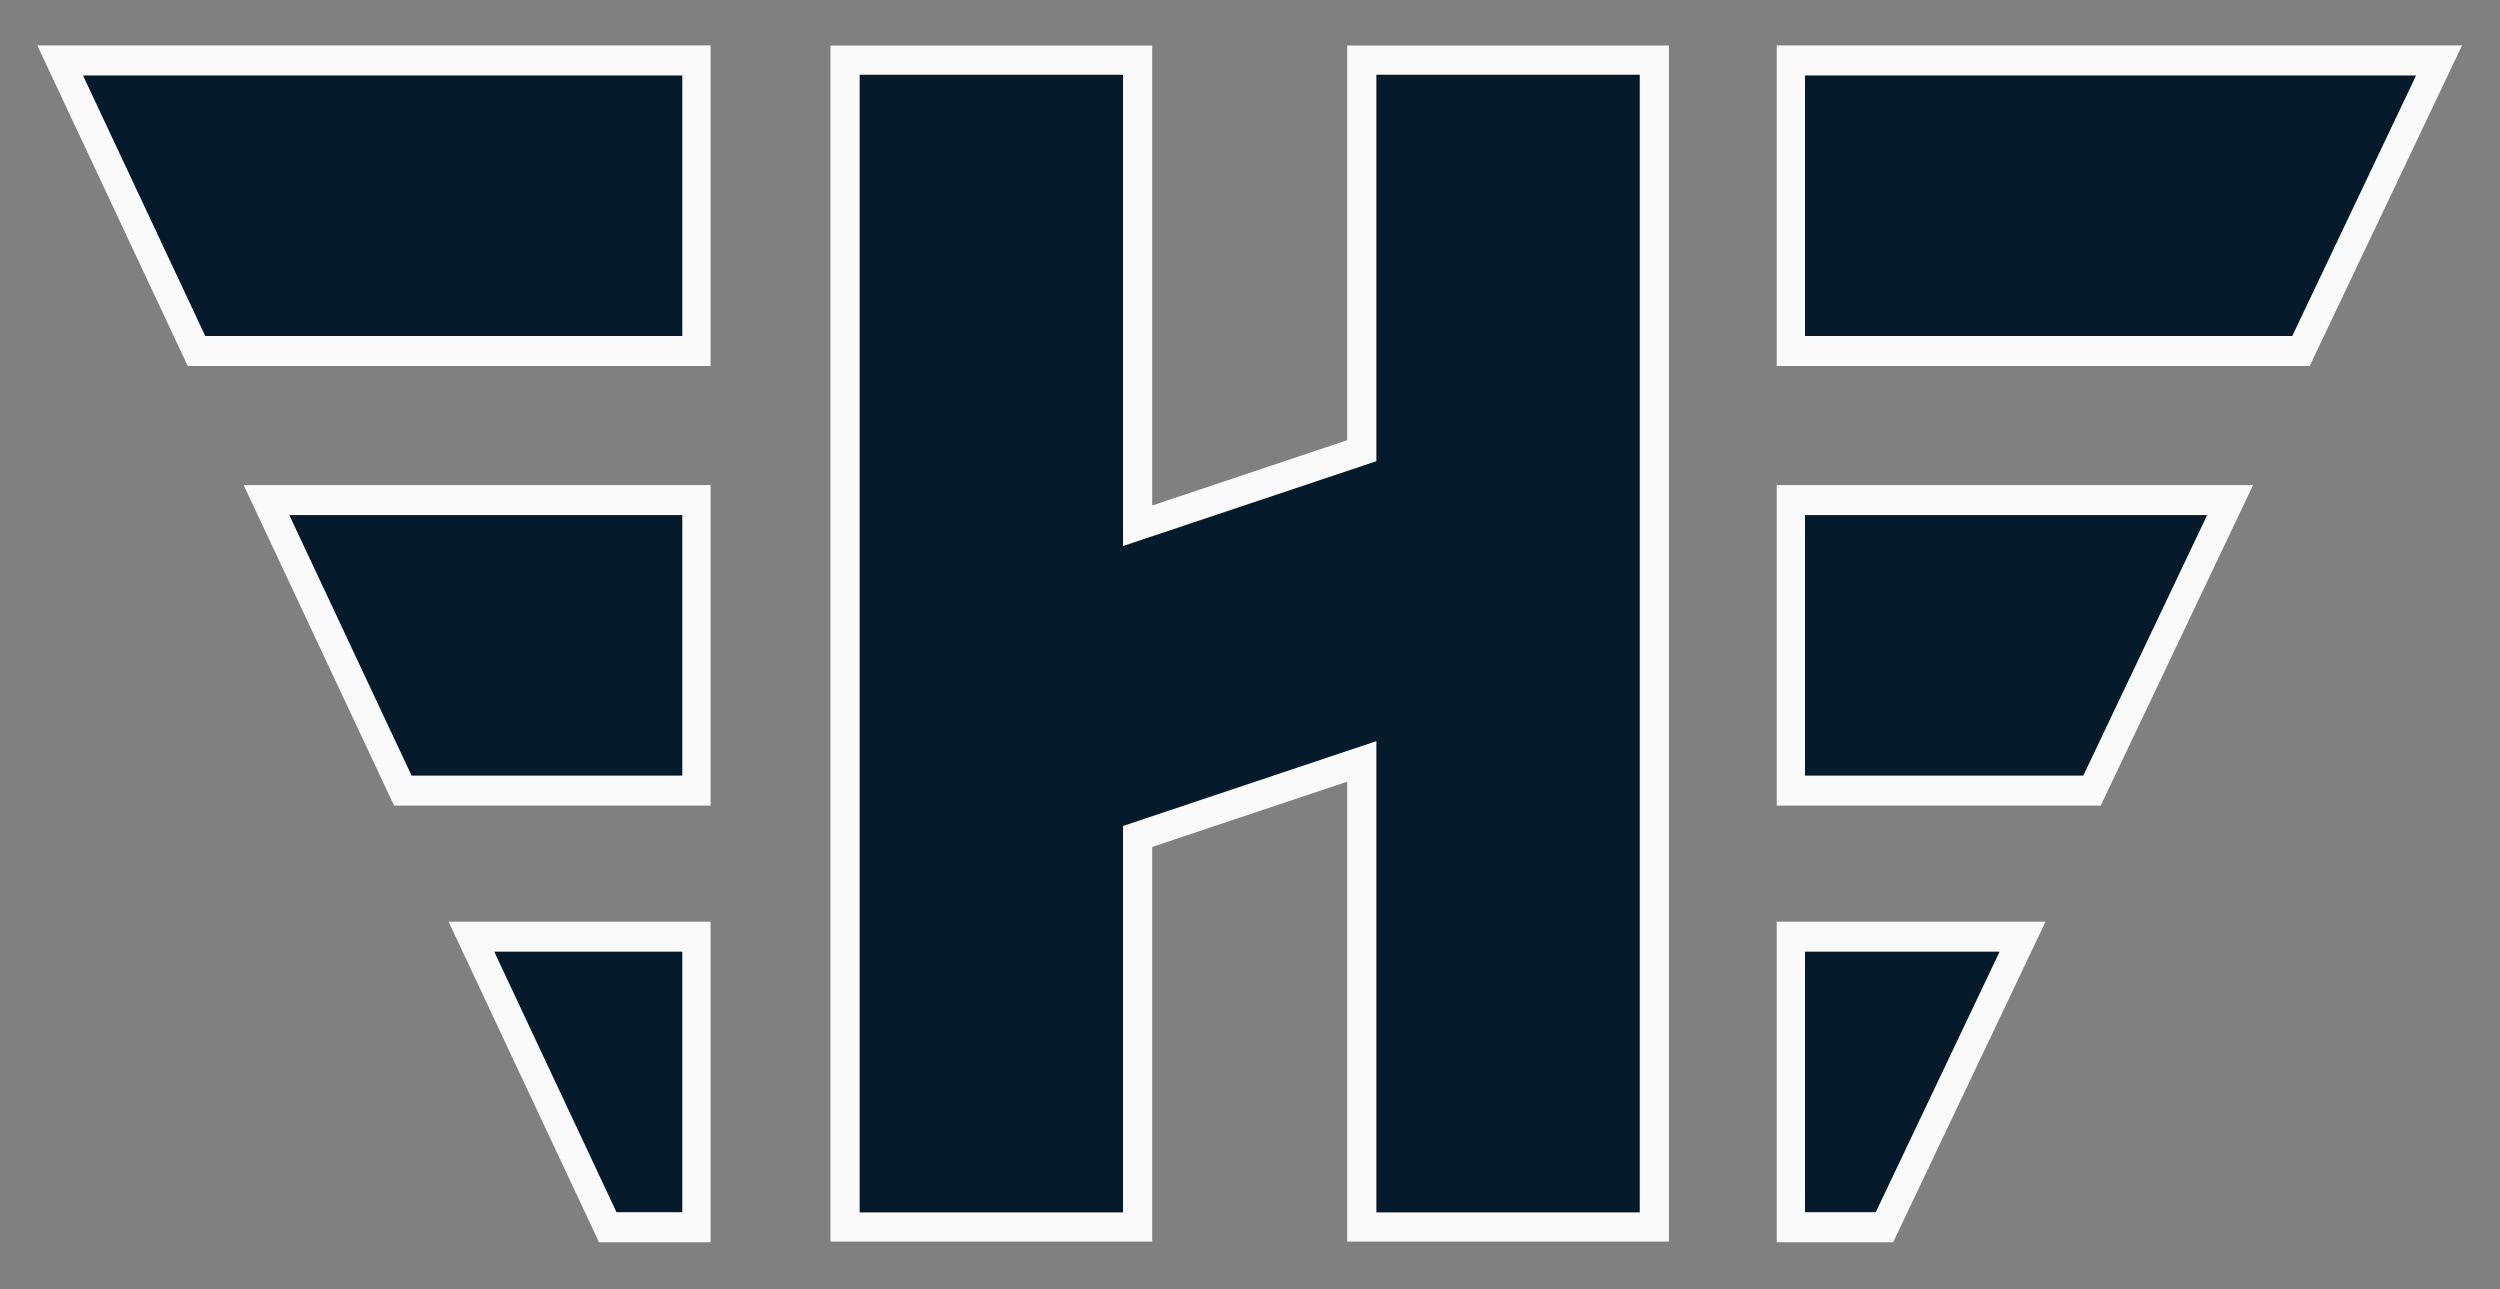
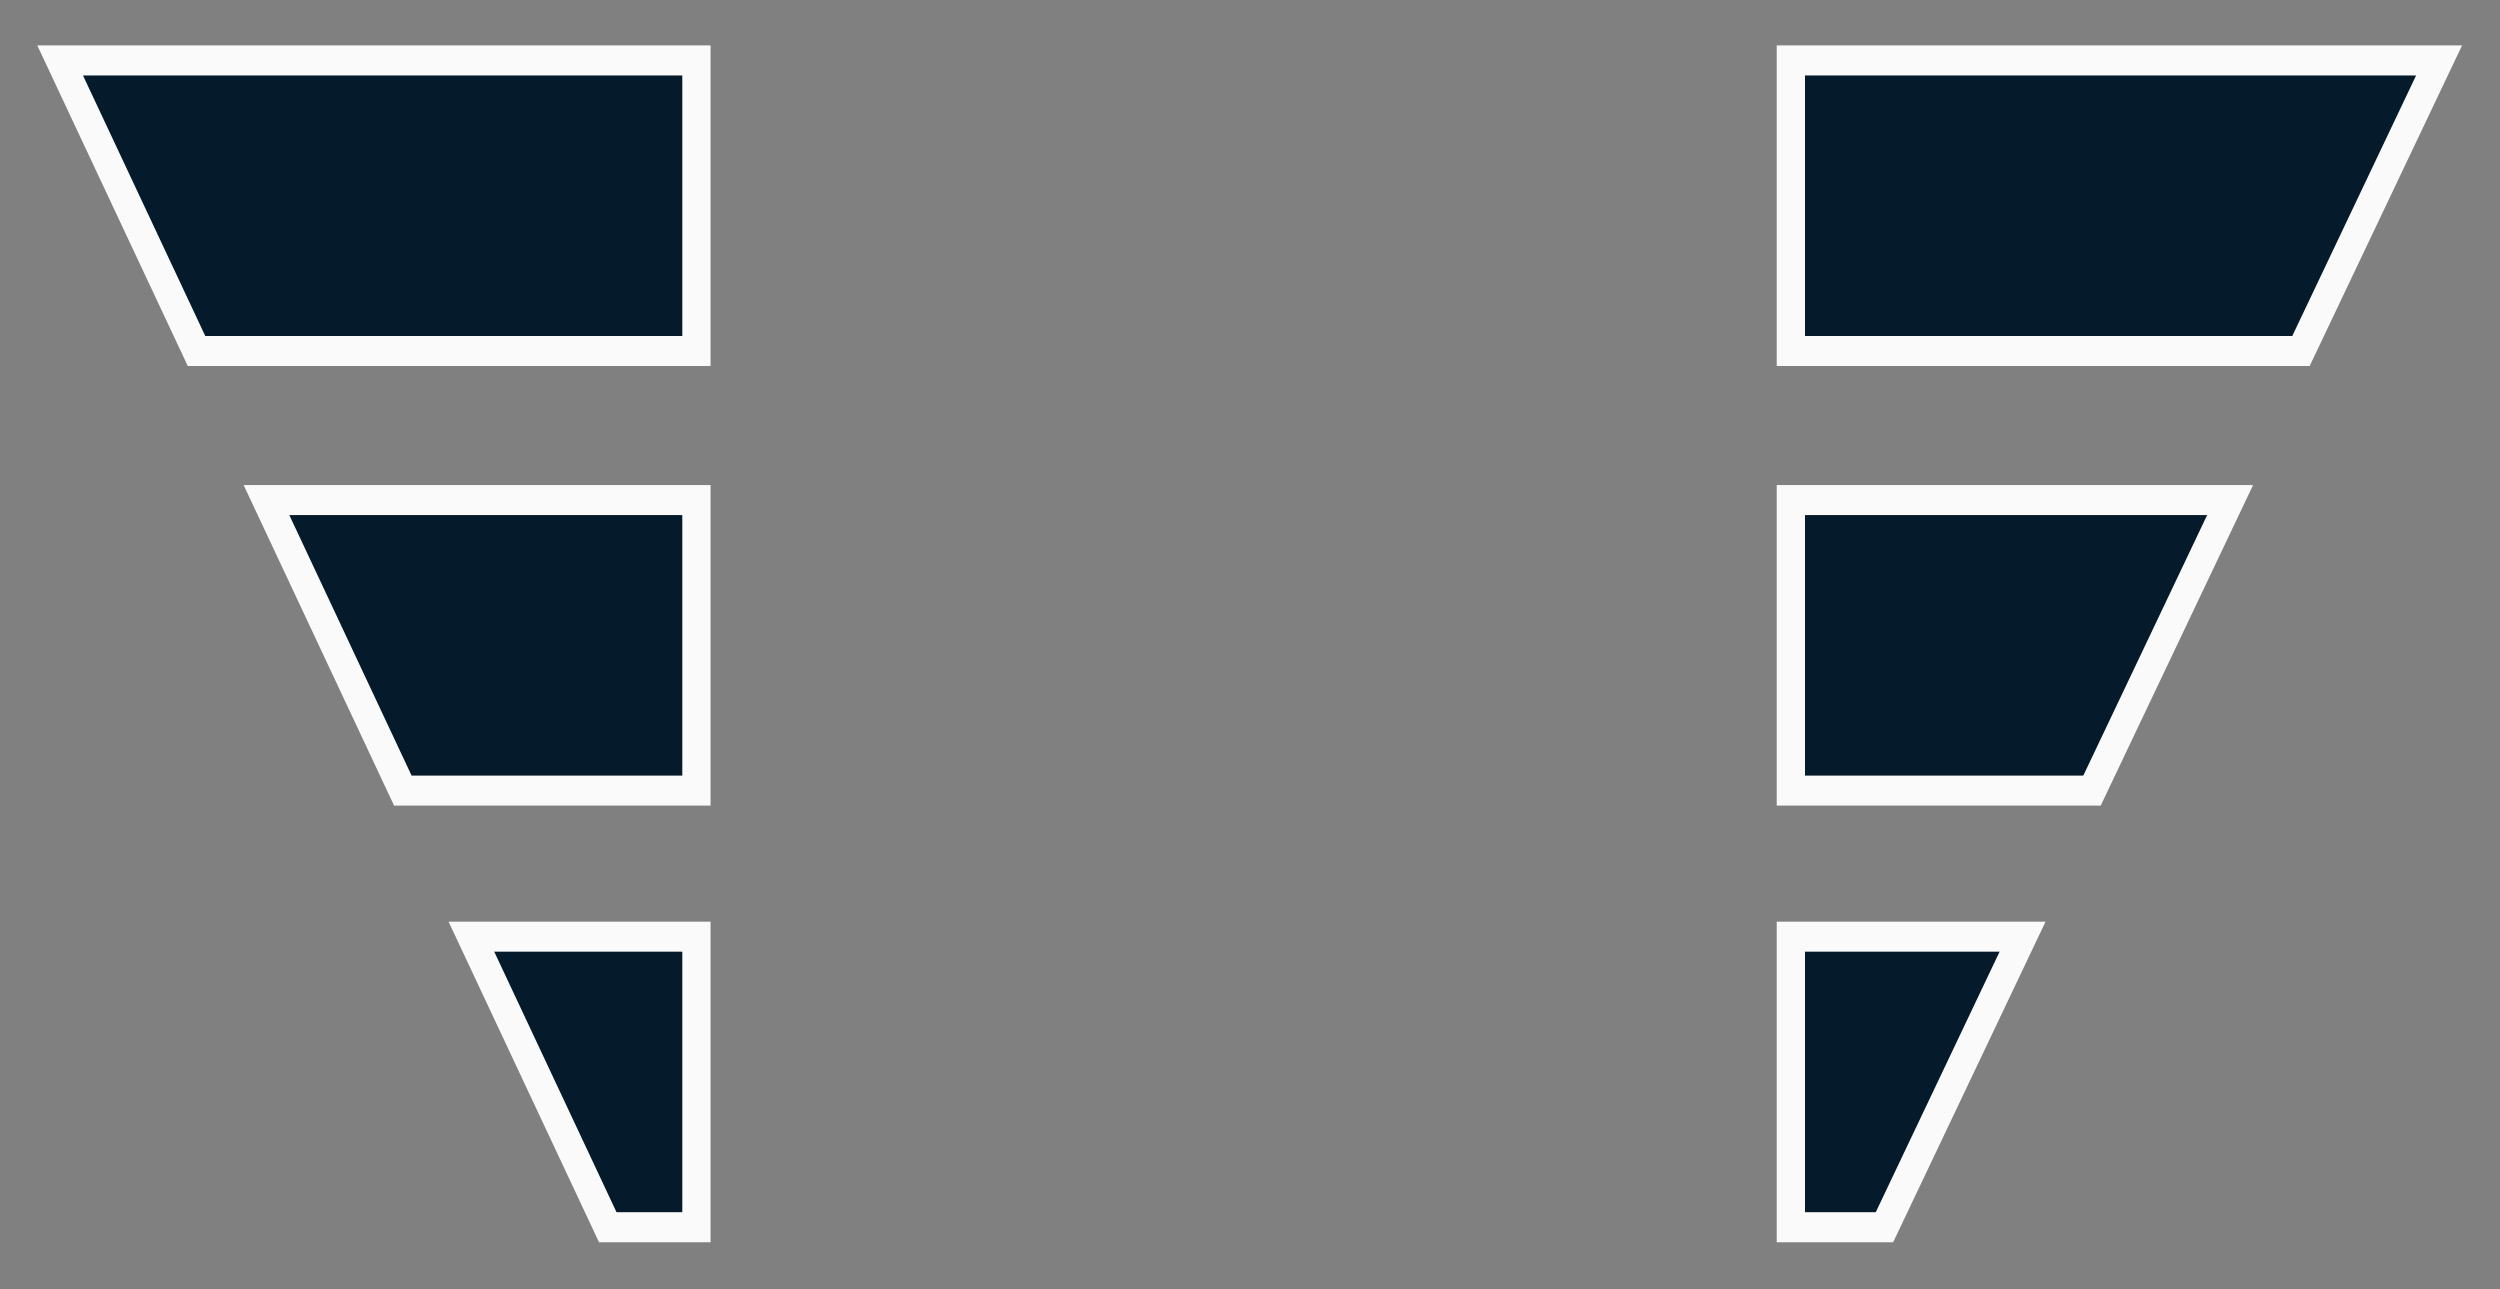
<svg xmlns="http://www.w3.org/2000/svg" width="100%" height="100%" viewBox="0 0 857 442" version="1.1" xml:space="preserve" style="fill-rule:evenodd;clip-rule:evenodd;stroke-linecap:round;">
  <rect x="0" y="0" width="857" height="442" fill="#808080" stroke="none" />
  <g transform="matrix(1,0,0,1,-245.6,17.282)">
    <g transform="matrix(1.954,0,0,2.075,266.215,3.435)">
      <g id="OB6Y4PMp1WMTJtkr-Cx71">
        <path id="path6" d="M303.628,48L303.628,0L417.351,0L393.122,48L303.628,48ZM111.628,0L111.628,48L23.924,48L0,0L111.628,0ZM303.628,120.63L303.628,72.63L380.689,72.63L356.459,120.63L303.628,120.63ZM111.628,72.63L111.628,120.63L60.123,120.63L36.2,72.63L111.628,72.63ZM303.628,192.76L303.628,144.76L344.278,144.76L320.049,192.76L303.628,192.76ZM111.628,144.76L111.628,192.76L96.074,192.76L72.15,144.76L111.628,144.76Z" style="fill:rgb(5,27,43);fill-rule:nonzero;stroke:rgb(250,250,250);stroke-width:4.96px;" />
      </g>
    </g>
    <g id="TWPj0uSfteWRYqLGyDT3C">
        </g>
    <g id="text39019">
        </g>
    <g id="text50009">
        </g>
    <g id="text61951">
        </g>
-     <path id="text66955" d="M535.292,3.333L535.292,403.333L635.577,403.333L635.577,269.454L712.421,243.726L712.421,403.333L812.708,403.333L812.708,3.333L712.421,3.333L712.421,137.214L635.577,162.945L635.577,3.333L535.292,3.333Z" style="fill:rgb(5,27,43);fill-rule:nonzero;stroke:rgb(250,250,250);stroke-width:10px;stroke-linecap:butt;" />
  </g>
</svg>